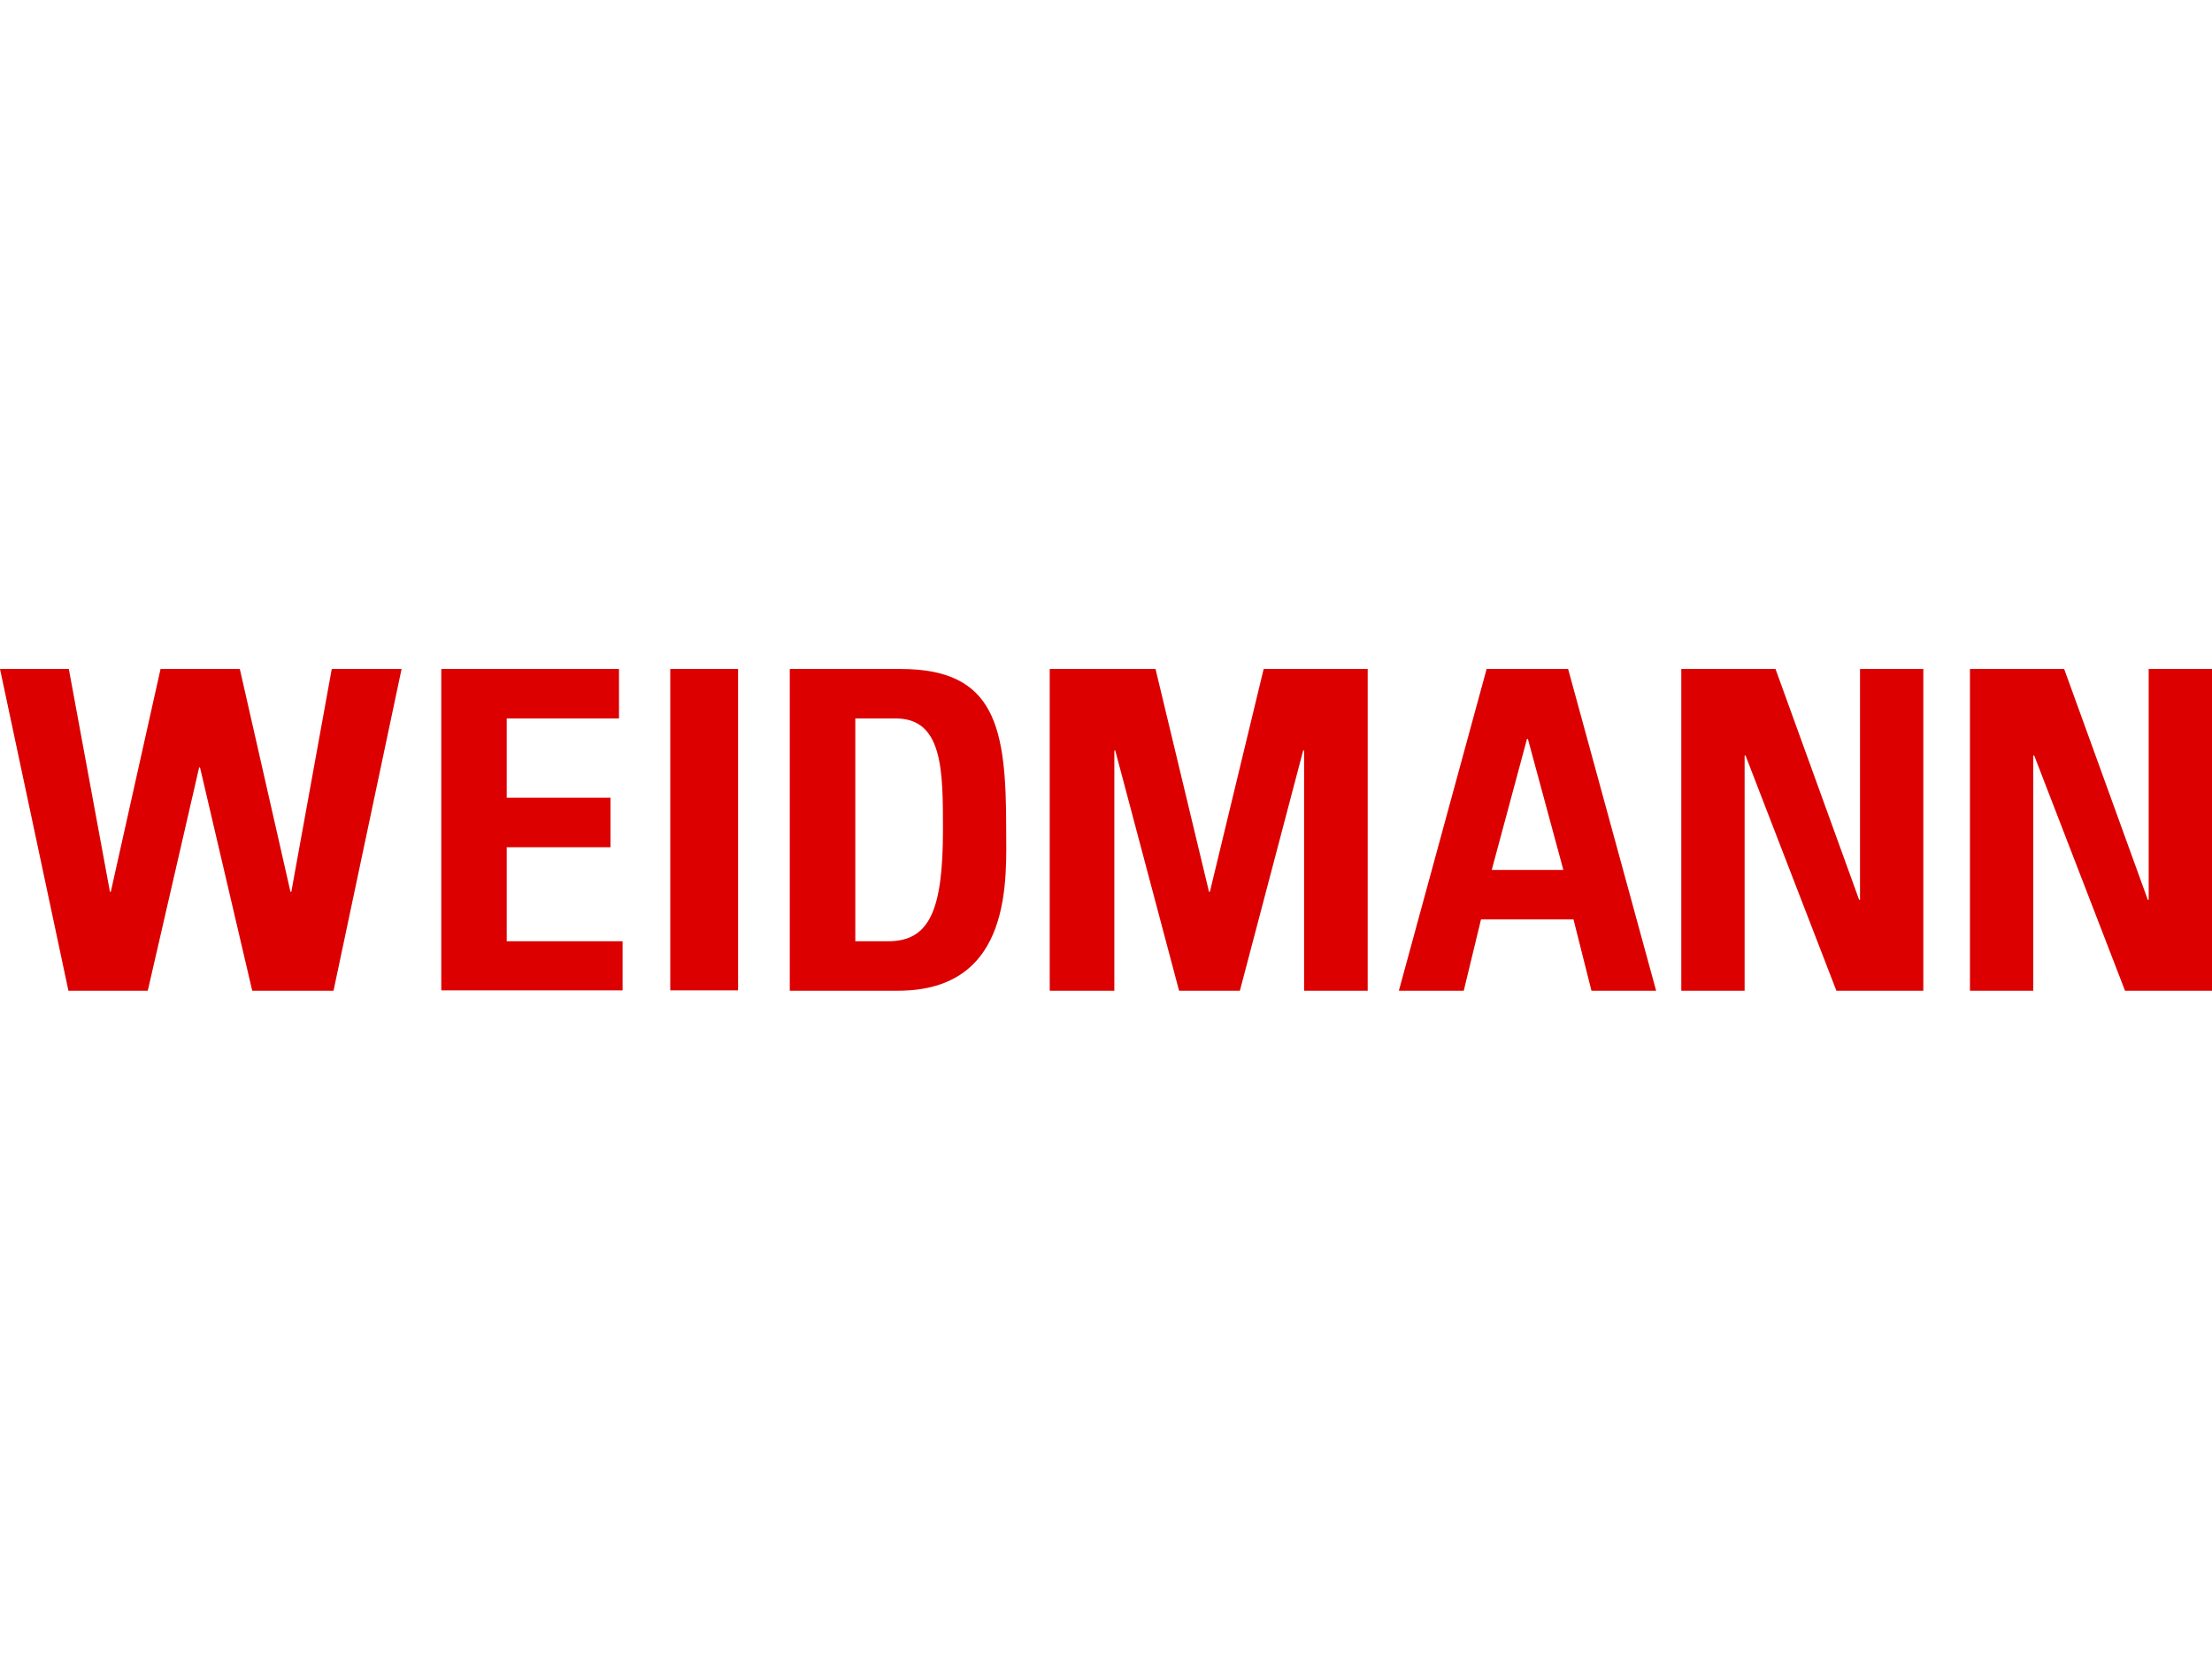
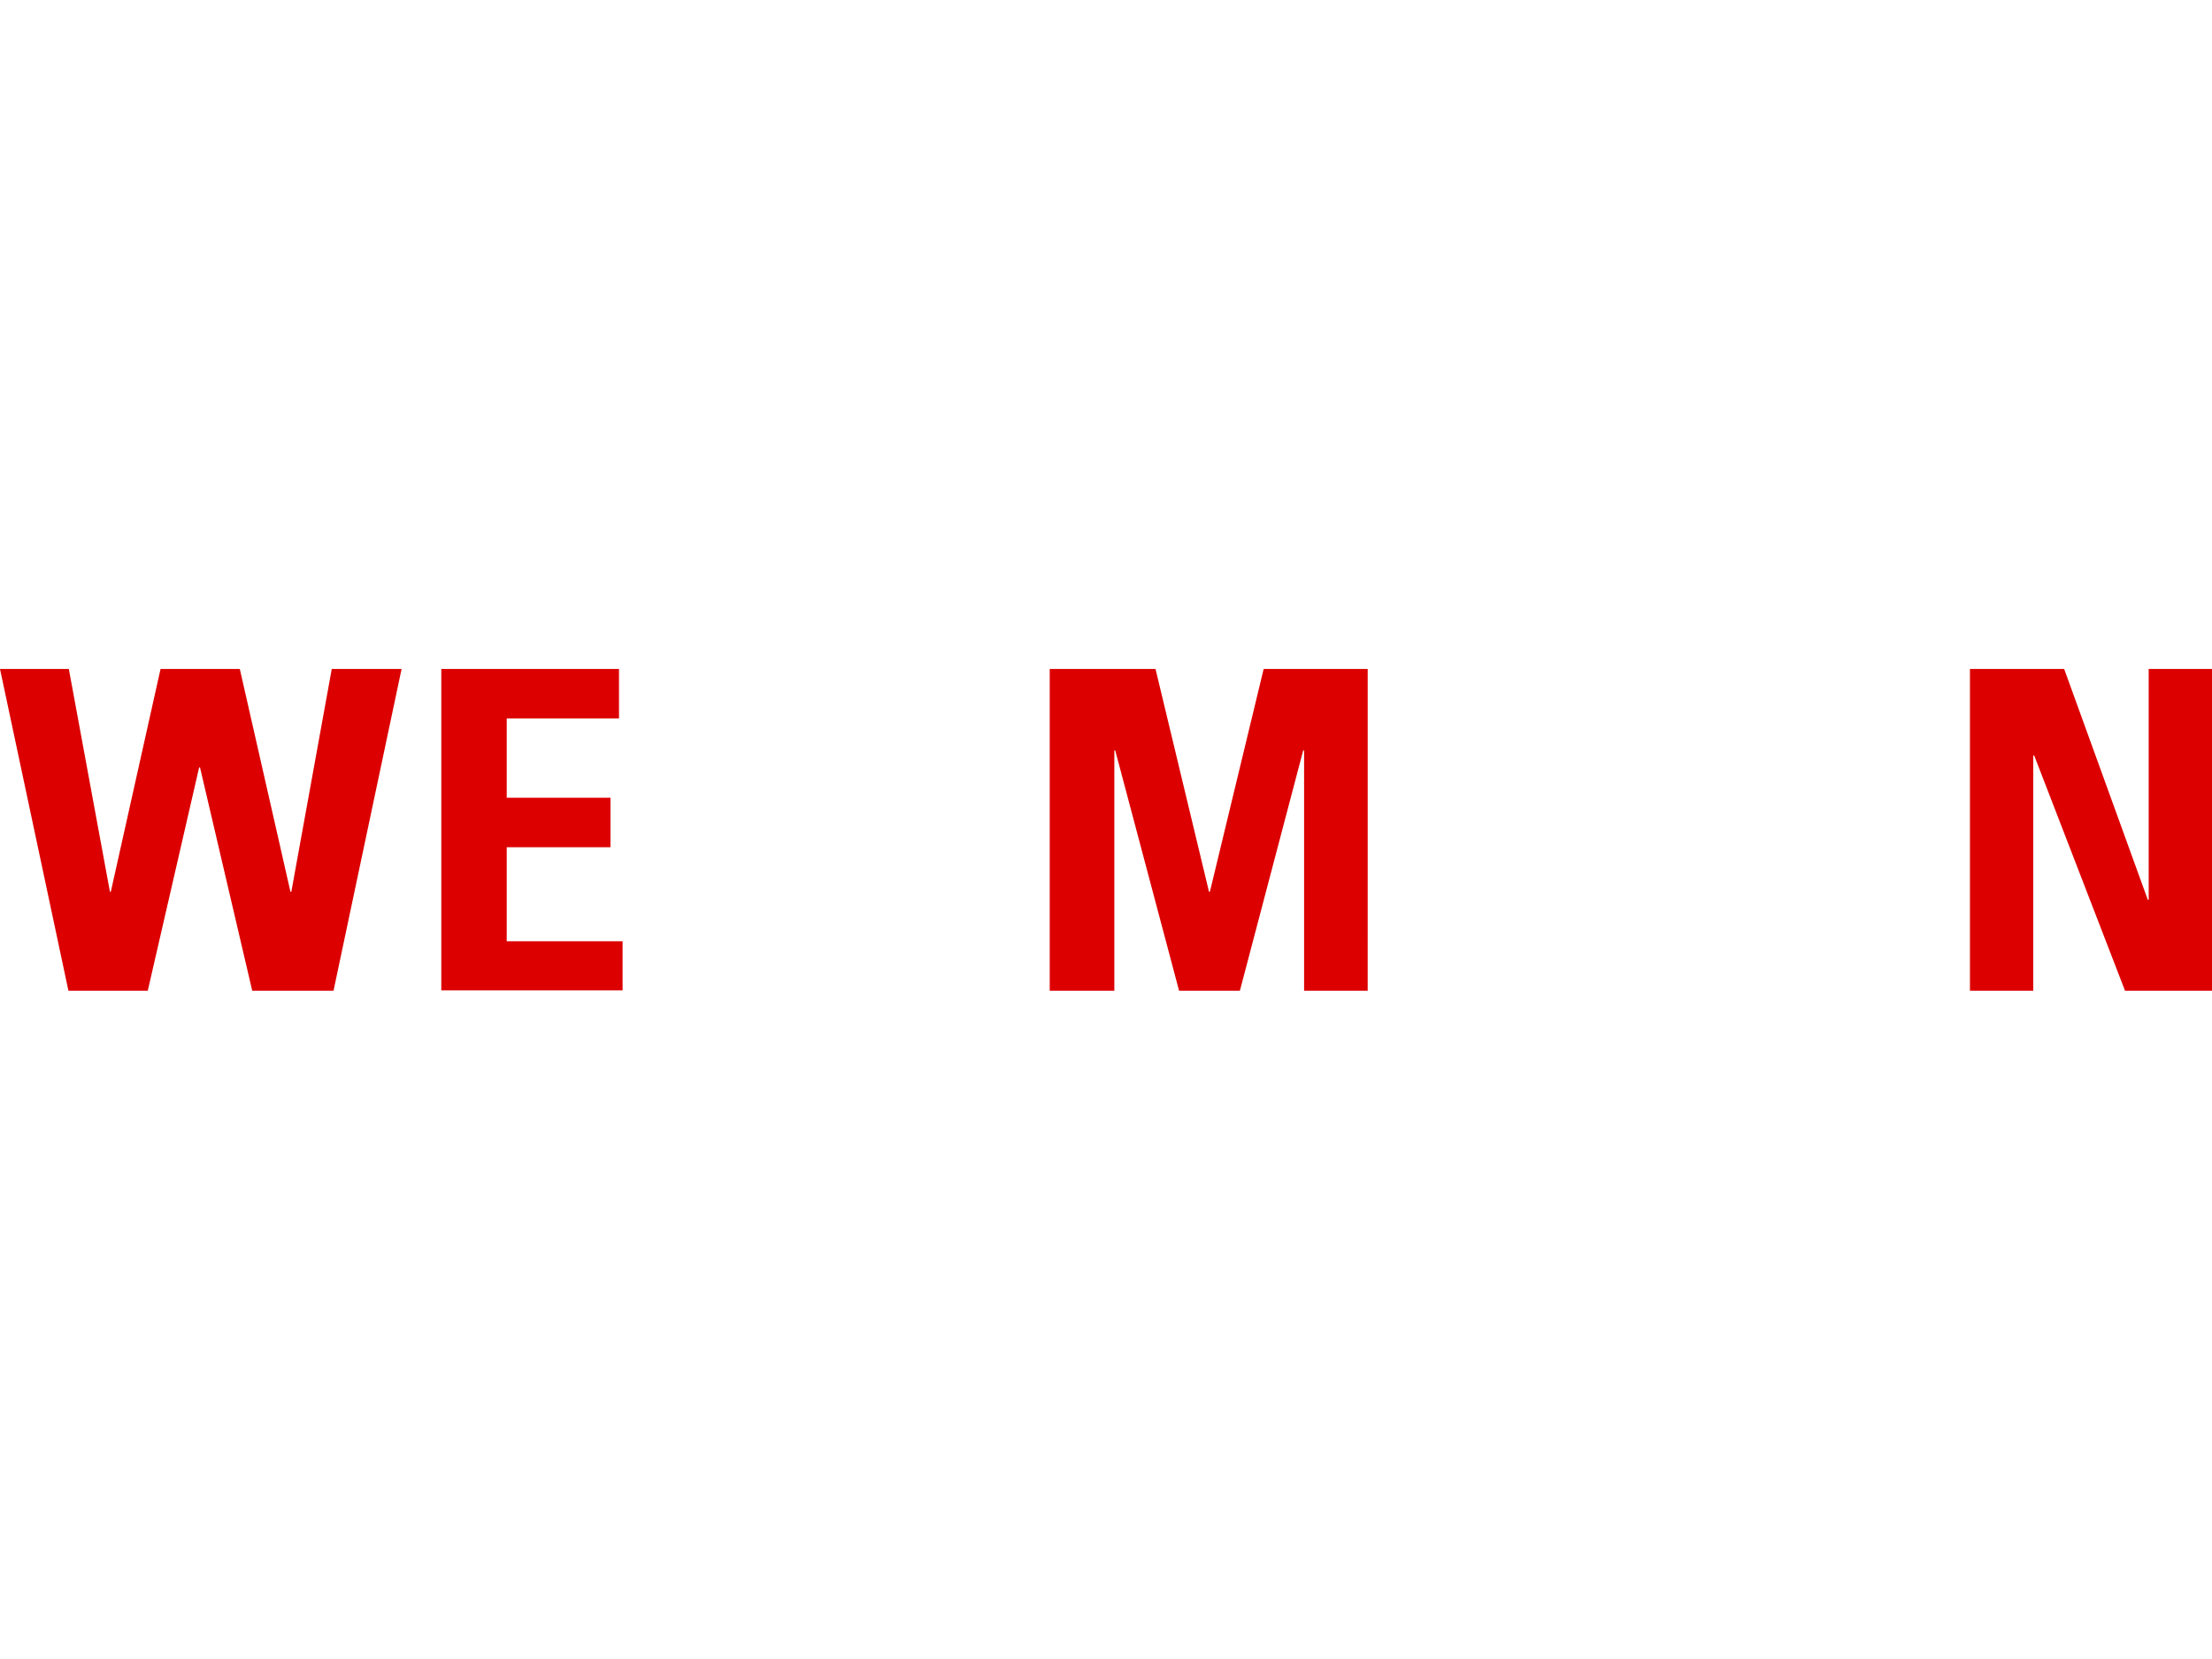
<svg xmlns="http://www.w3.org/2000/svg" width="200" height="150" viewBox="0 0 200 150" fill="none">
  <g clip-path="url(#clip0_44_116)">
-     <path d="M90.975 74.87C90.975 65.805 90.037 60.486 81.434 60.486H71.408V89.577H81.19C91.665 89.577 90.975 79.342 90.975 74.87ZM80.297 85.105H77.333V64.959H80.996C85.259 64.959 85.259 69.672 85.259 75.031C85.258 82.324 84.032 85.105 80.297 85.105Z" fill="#DC0000" />
-     <path d="M141.783 60.486H134.414L126.479 89.577H132.348L133.906 83.131H142.269L143.893 89.577H149.741L141.783 60.486ZM134.877 78.656L138.065 66.808H138.145L141.353 78.656H134.877Z" fill="#DC0000" />
    <path d="M6.223 60.486H0L6.187 89.577H13.36L18.004 69.392H18.085L22.806 89.577H30.156L36.309 60.486H29.996L26.342 80.625H26.26L21.683 60.486H14.516L10.02 80.625H9.939L6.223 60.486Z" fill="#DC0000" />
    <path d="M55.967 60.486H39.9V89.577H56.292V85.105H45.816V76.602H55.196V72.13H45.816V64.959H55.967V60.486Z" fill="#DC0000" />
-     <path d="M60.602 60.486H66.733V89.576H60.602V60.486Z" fill="#DC0000" />
    <path d="M100.754 67.855H100.836L106.607 89.577H112.105L117.828 67.855H117.911V89.577H123.66L123.662 60.486H114.255L109.394 80.625H109.312L104.478 60.486H94.912V89.577H100.754V67.855Z" fill="#DC0000" />
-     <path d="M157.741 68.304H157.821L166.039 89.577H173.899V60.486H168.175V81.353H168.094L160.534 60.486H152.016V89.577H157.741V68.304Z" fill="#DC0000" />
    <path d="M183.84 89.577V68.304H183.922L192.137 89.577H200V60.486H194.275V81.353H194.195L186.634 60.486H178.115V89.577H183.84Z" fill="#DC0000" />
  </g>
  <defs>
    <clipPath id="clip0_44_116">
      <rect width="200" height="29.091" fill="white" transform="translate(0 60.454)" />
    </clipPath>
  </defs>
</svg>